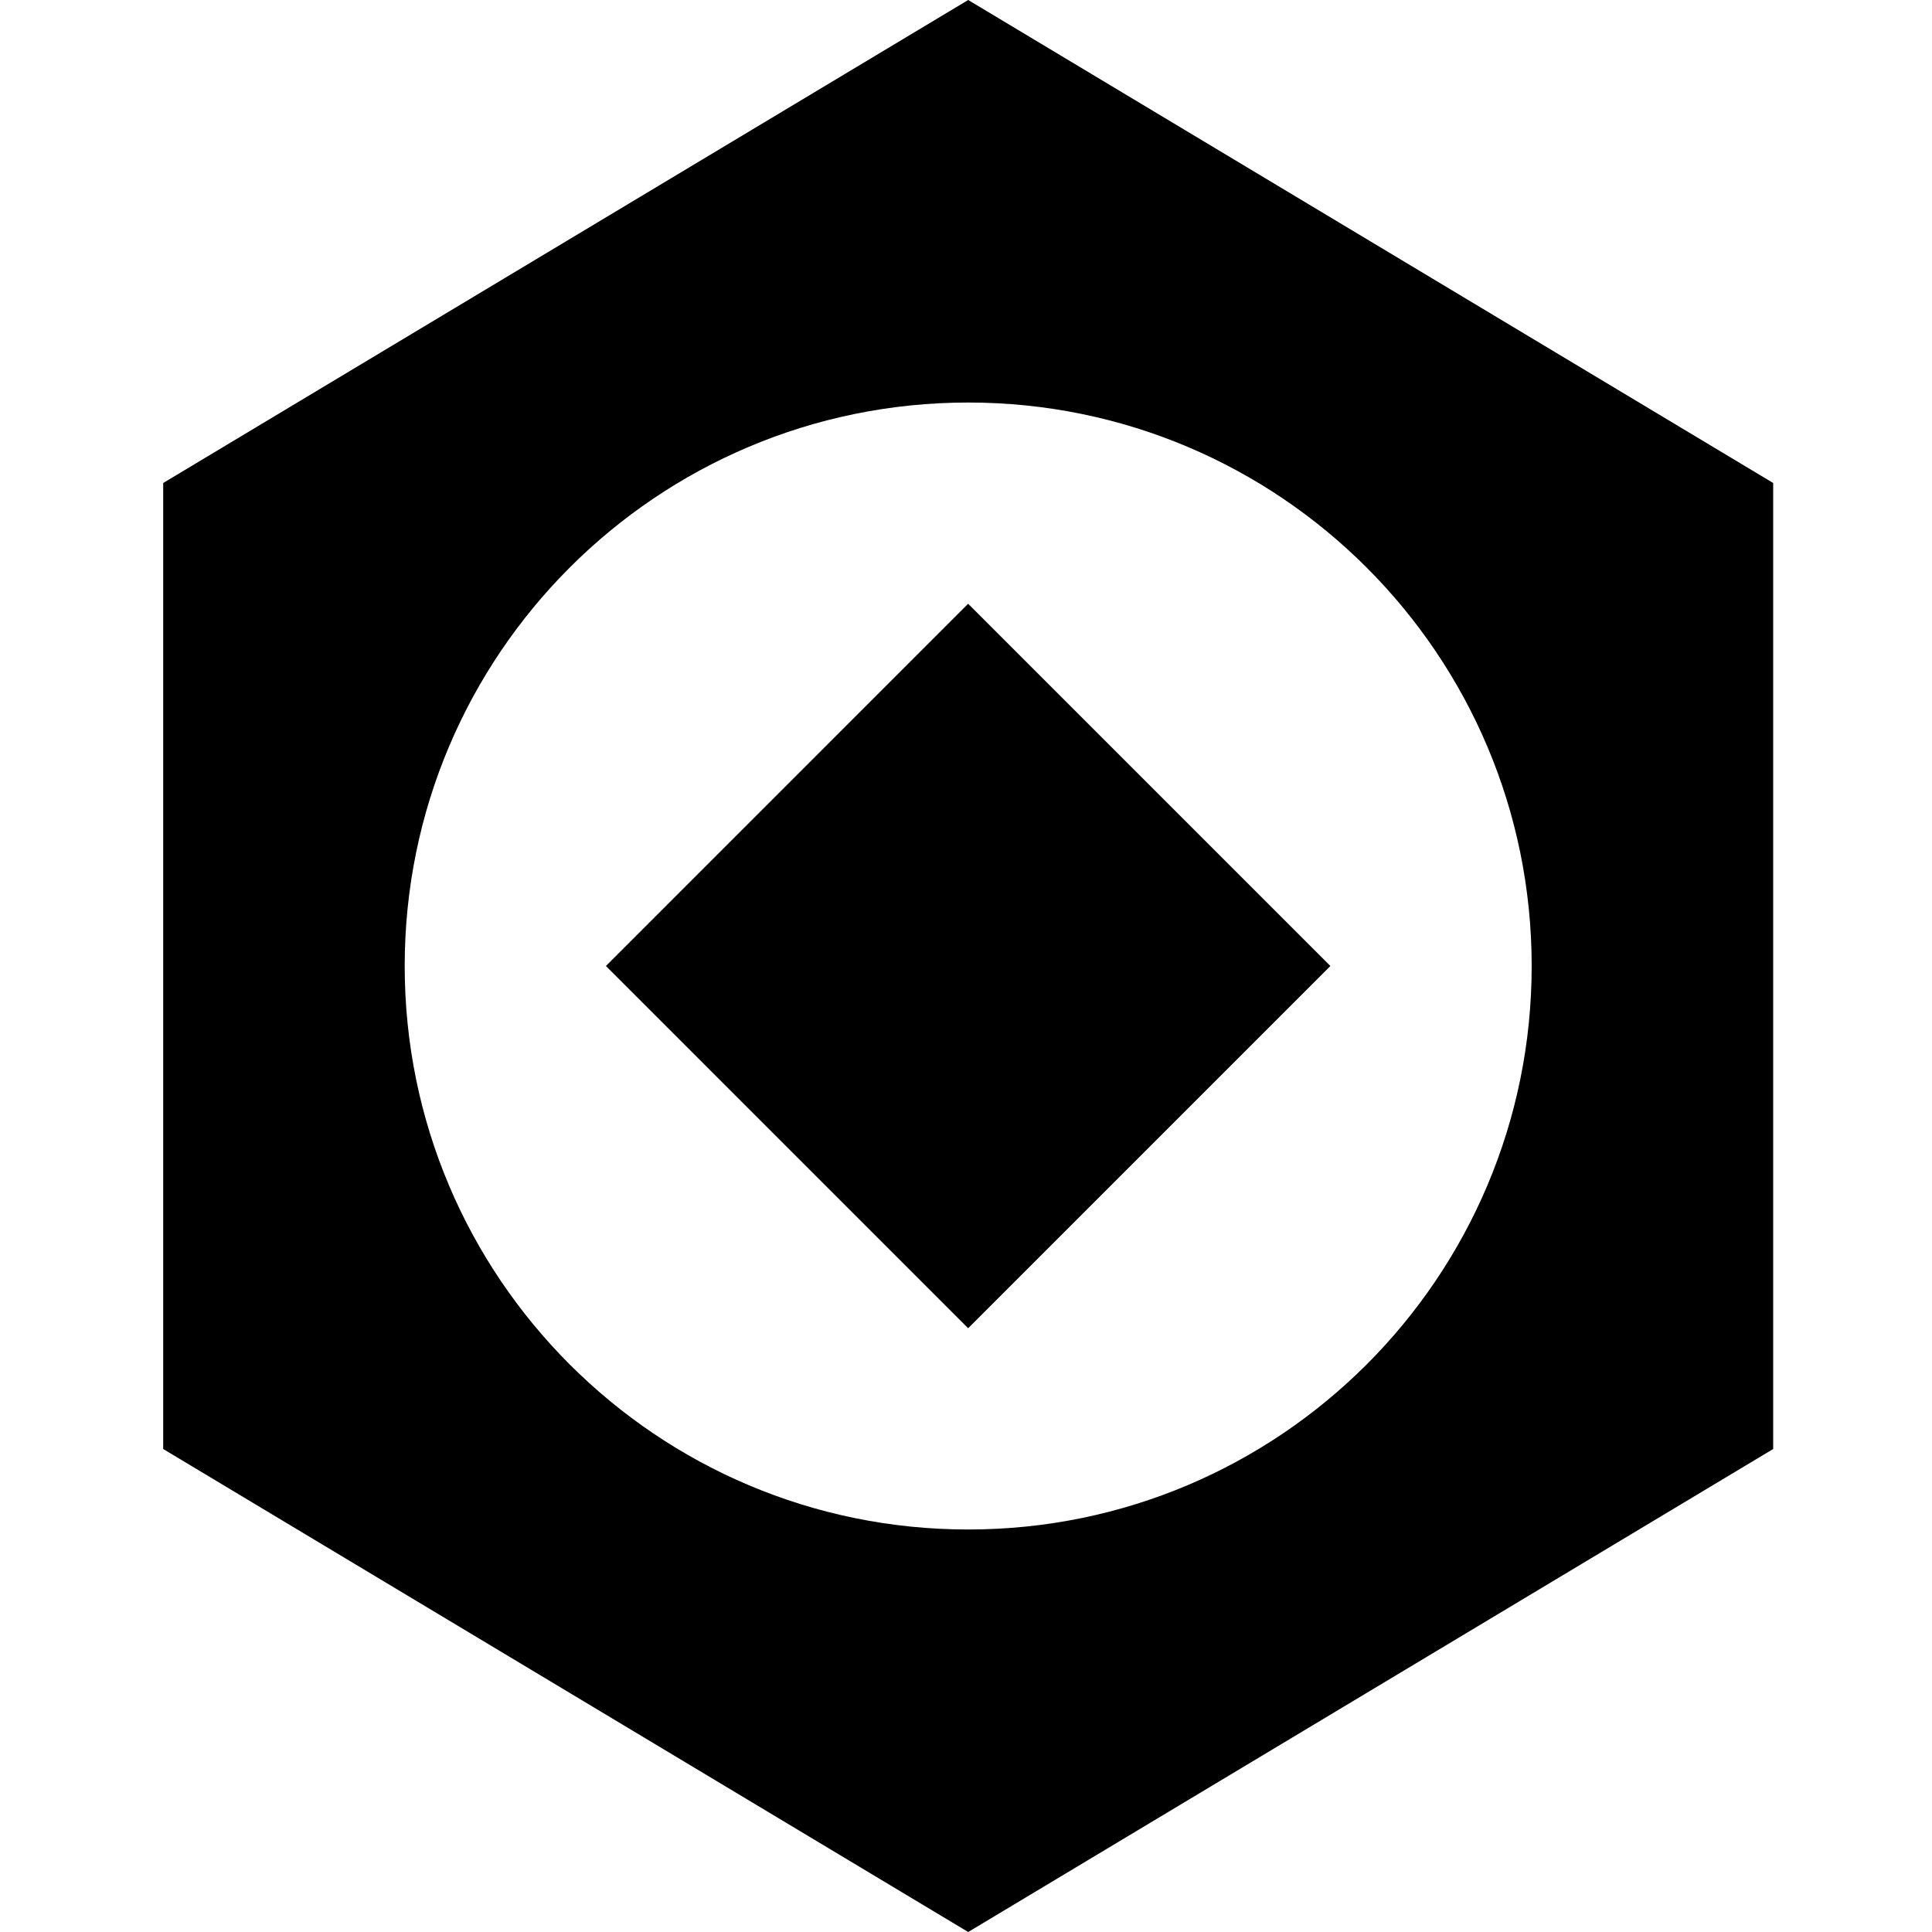
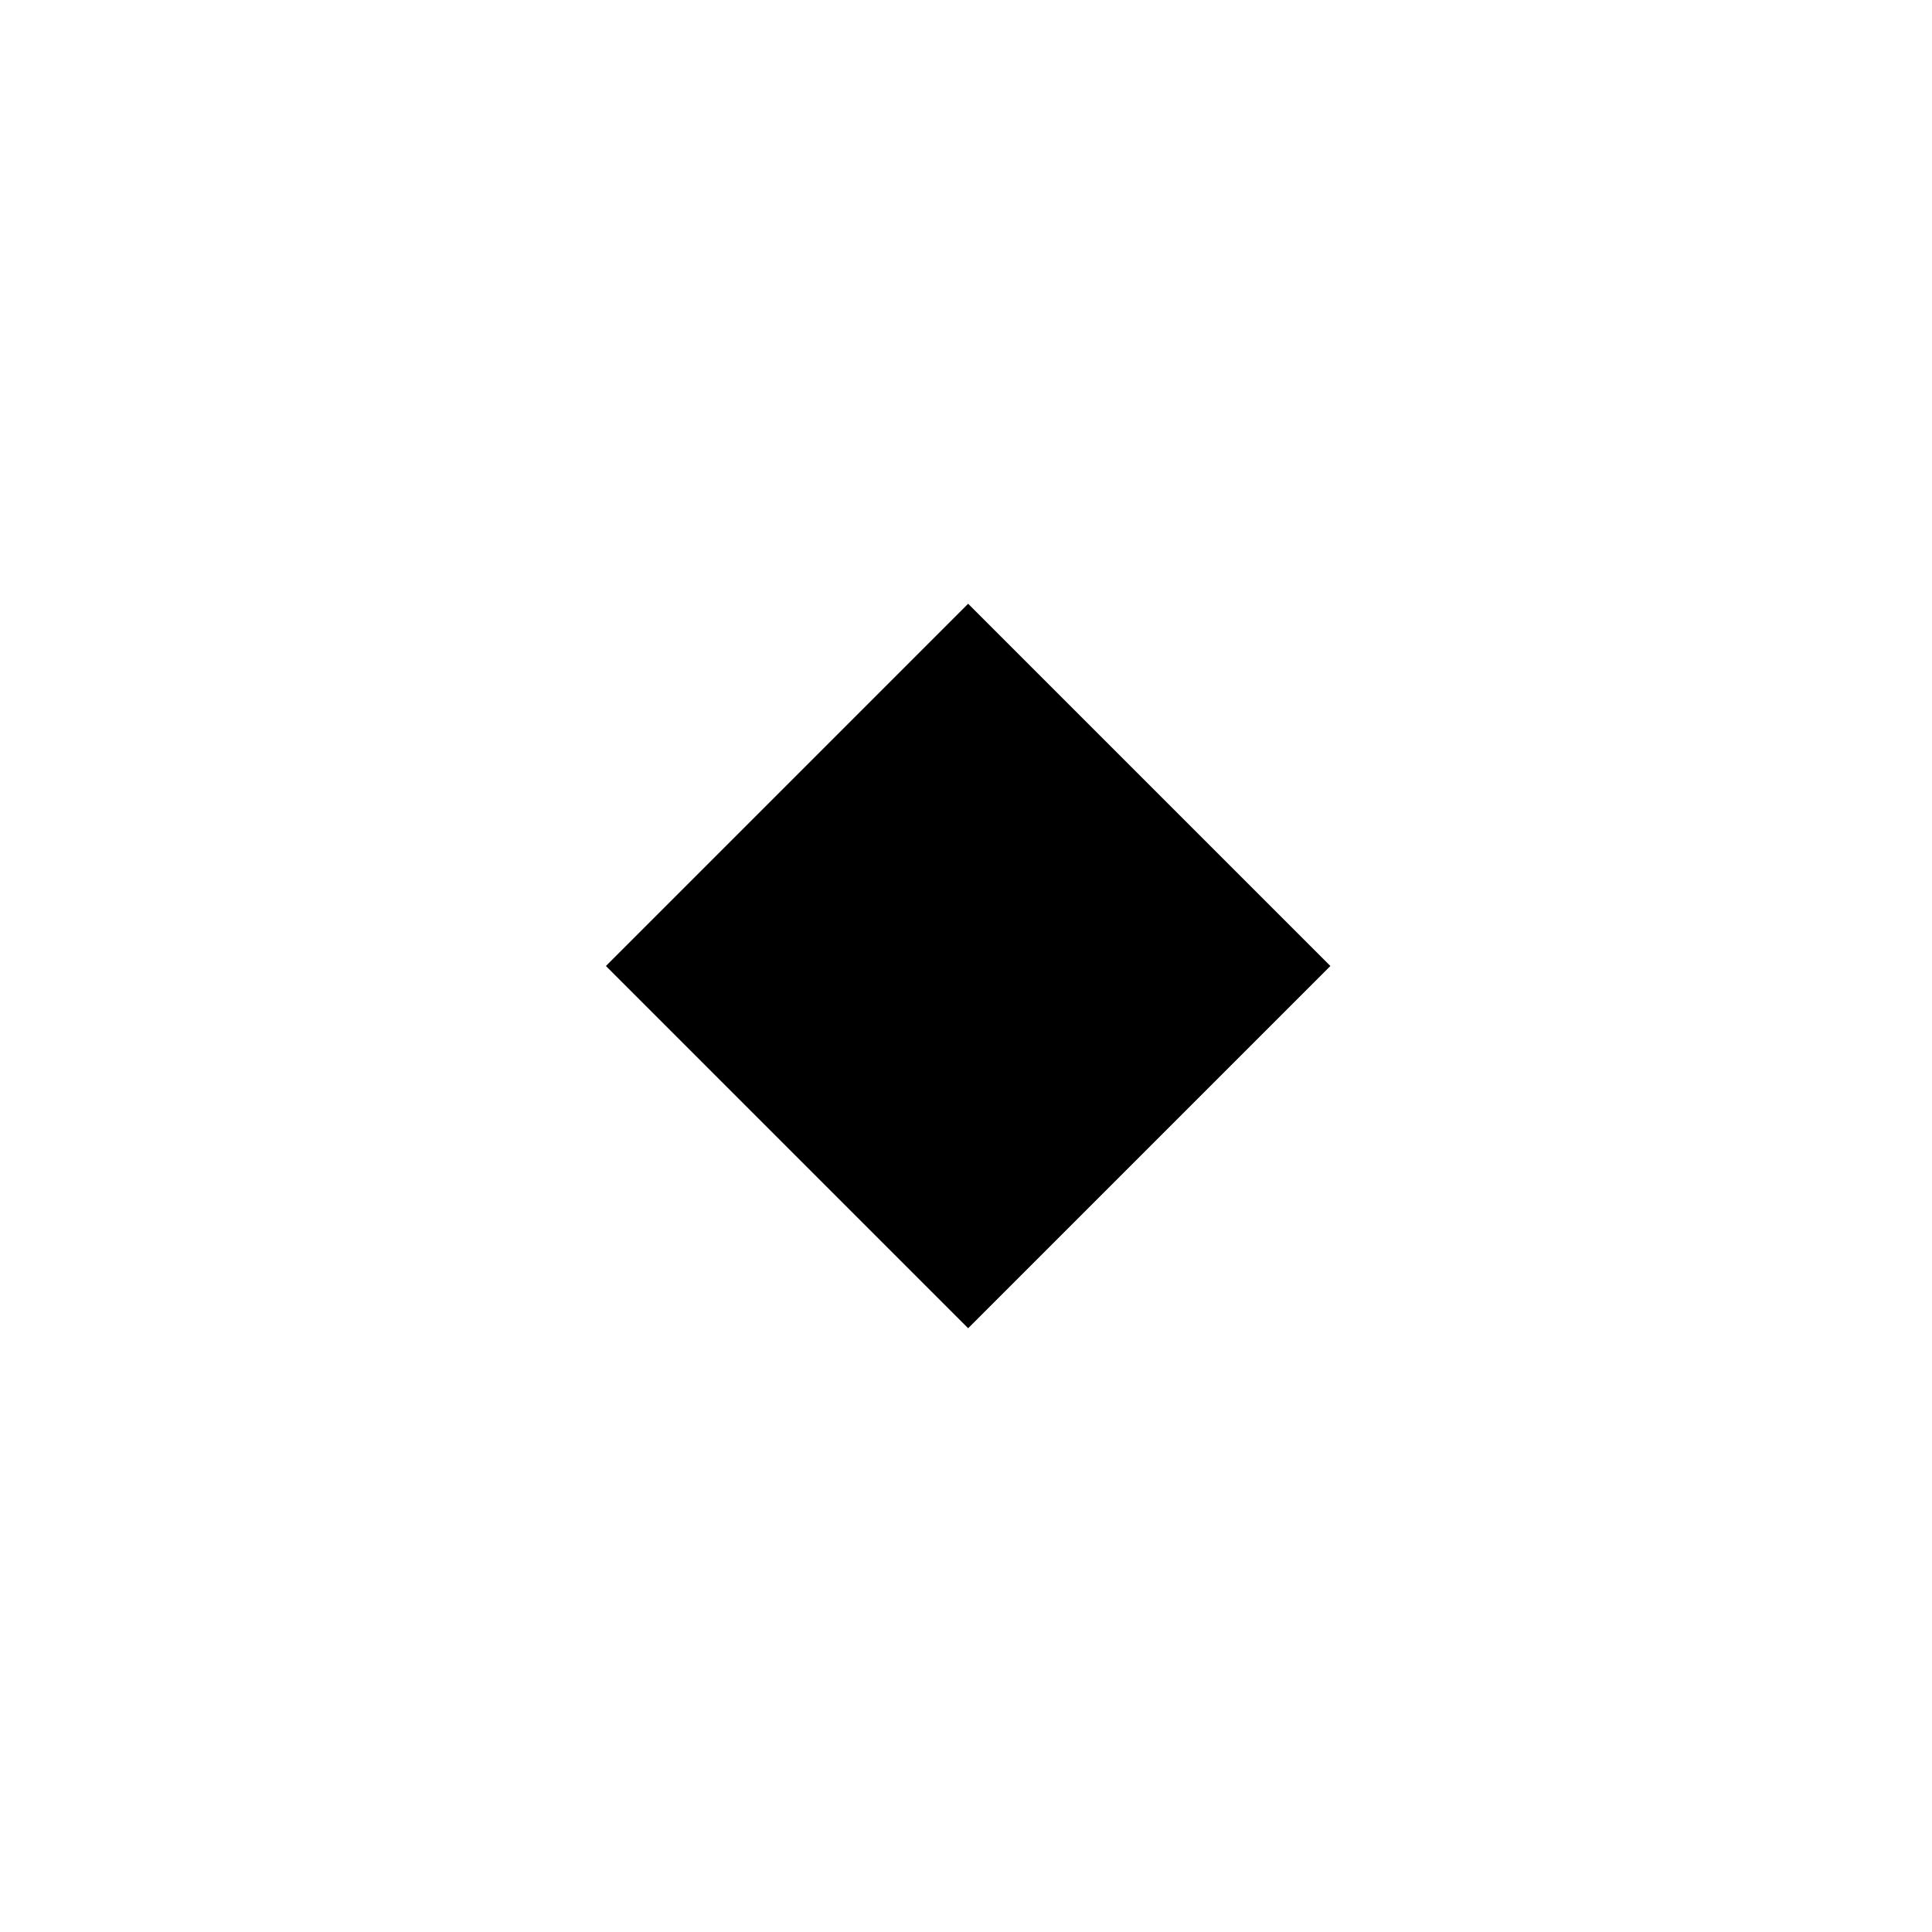
<svg xmlns="http://www.w3.org/2000/svg" width="72" height="72" viewBox="0 0 72 72" fill="none">
  <g clip-path="url(#clip0_2571_1305)">
-     <path d="M36.082 0L6.082 18V54L36.082 72L66.081 54V18L36.082 0ZM36.082 57C24.482 57 15.082 47.599 15.082 36C15.082 24.402 24.482 15.001 36.082 15.001C47.681 15.001 57.081 24.402 57.081 36C57.081 47.599 47.681 57 36.082 57Z" fill="black" />
    <path d="M22.581 36L36.08 22.5L49.58 36L36.08 49.5L22.581 36Z" fill="black" />
  </g>
  <defs>
    <clipPath id="clip0_2571_1305">
      <rect width="72" height="72" fill="white" />
    </clipPath>
  </defs>
</svg>